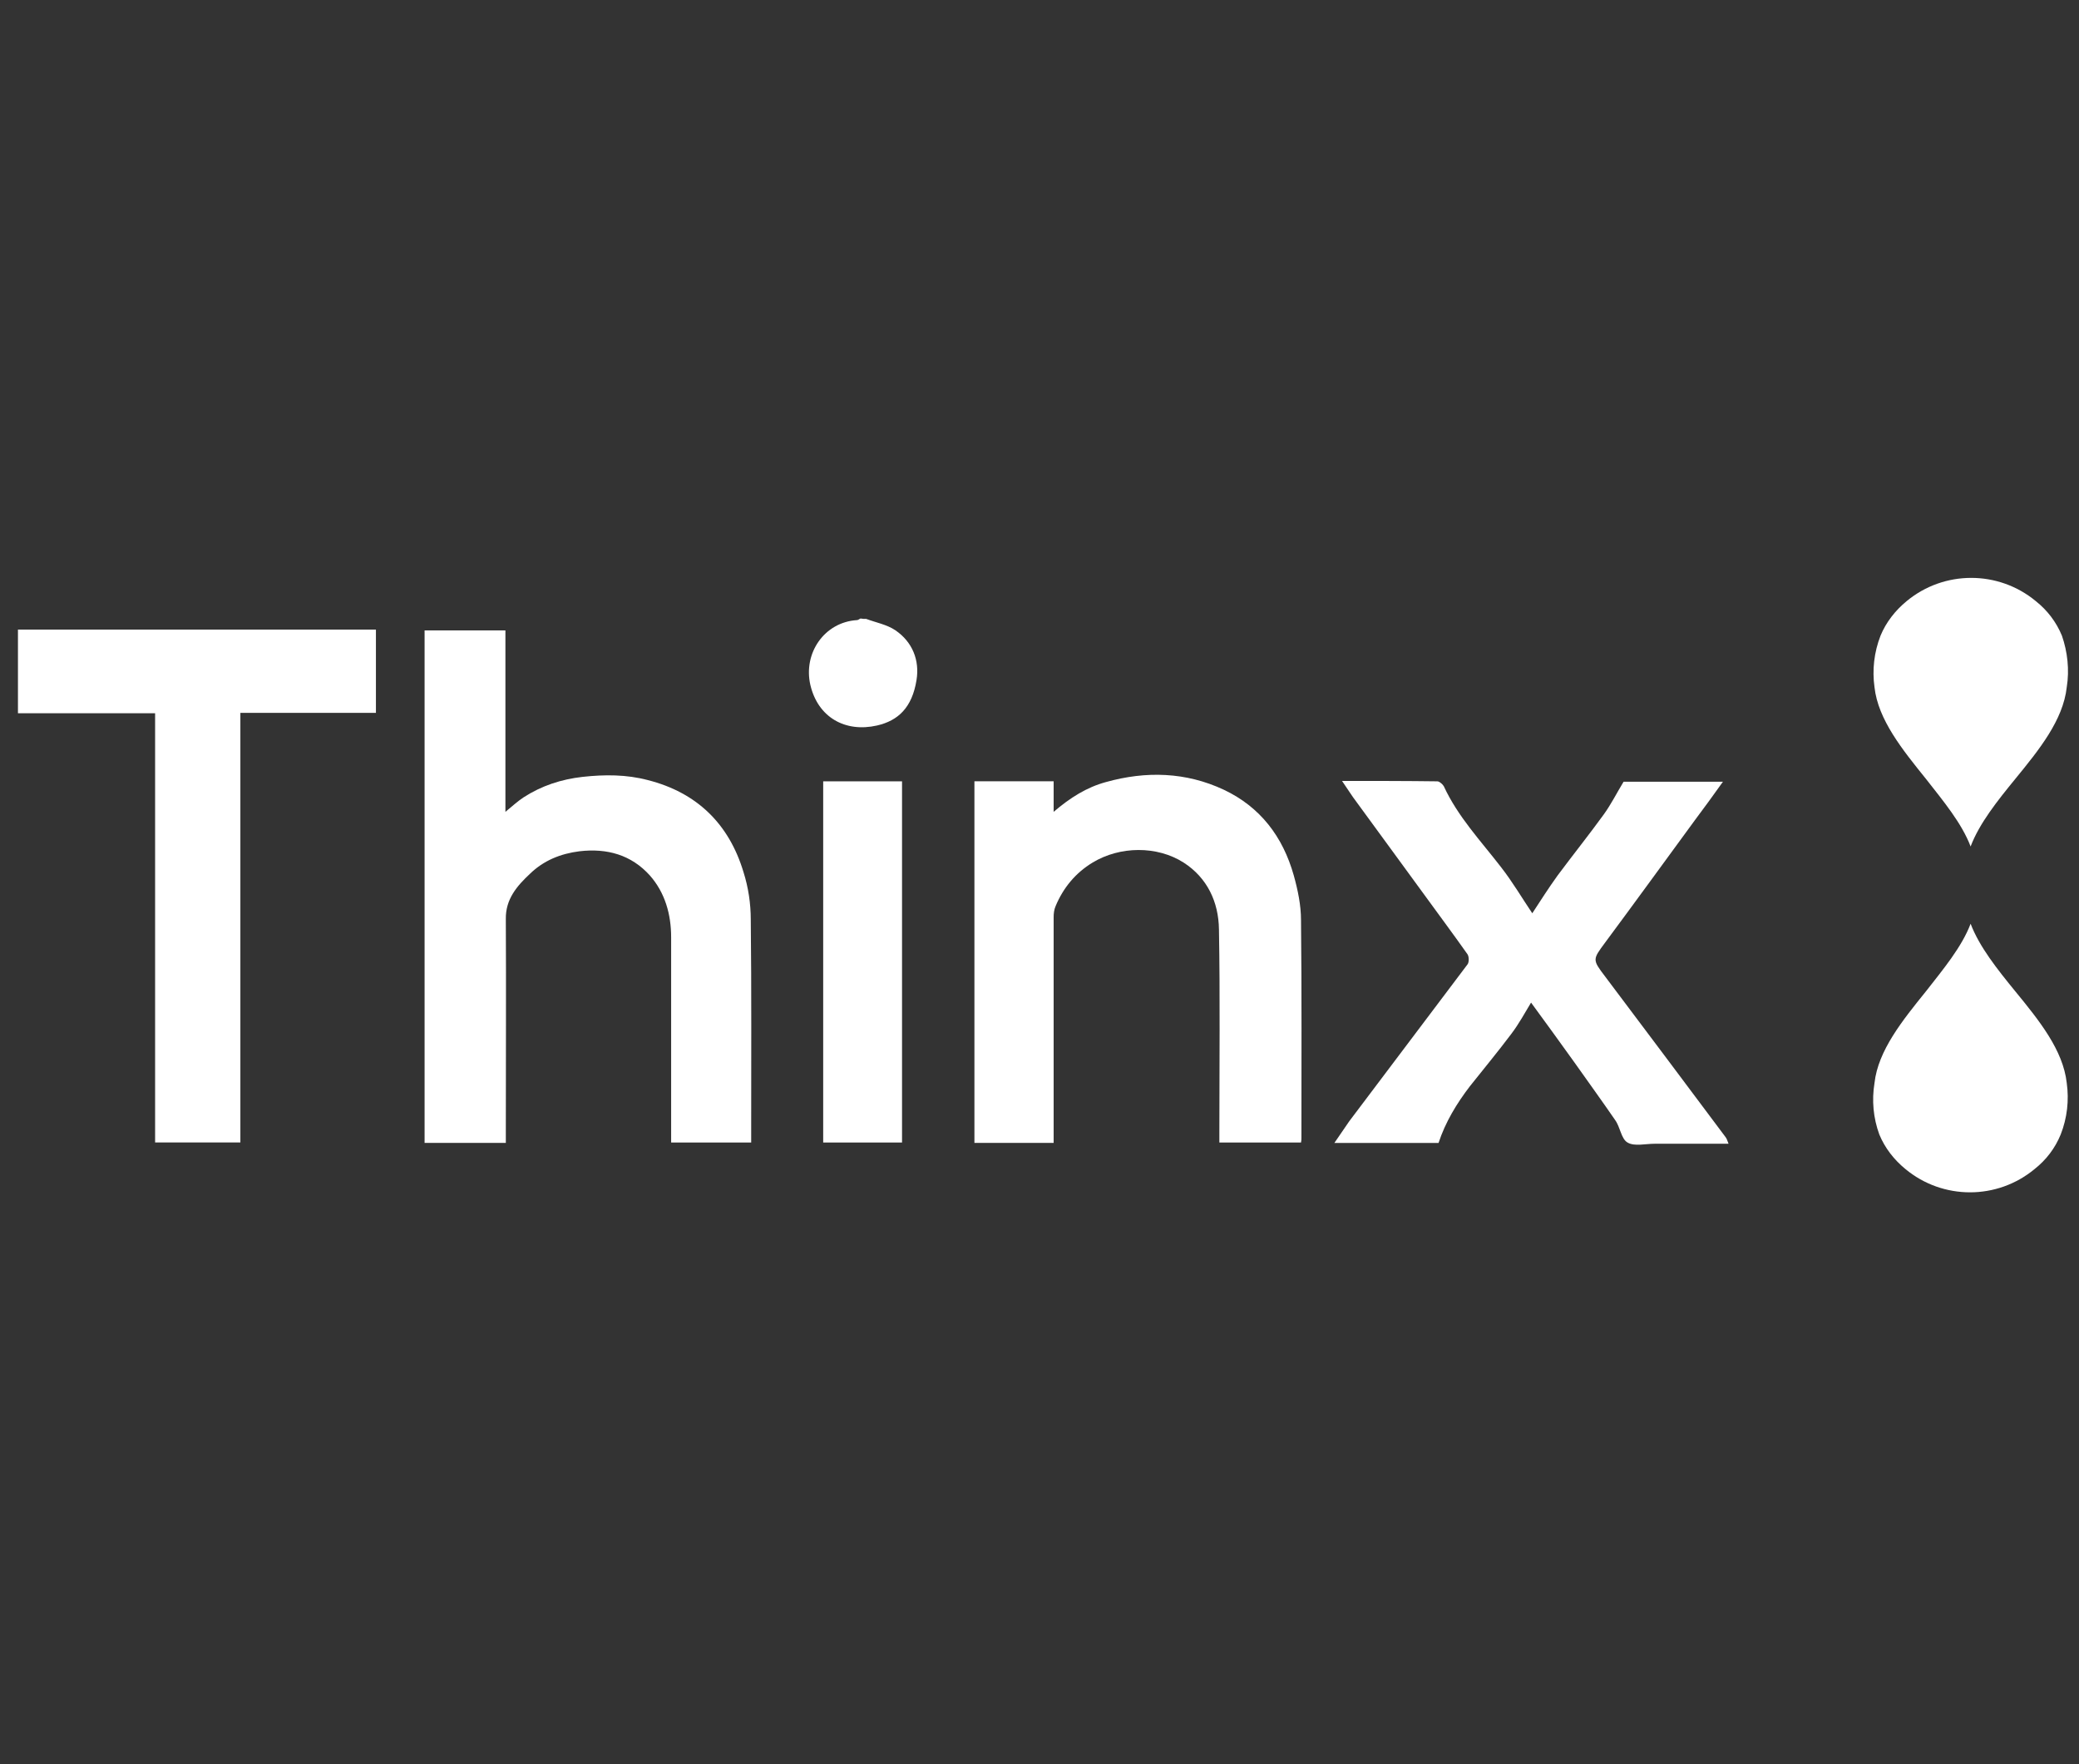
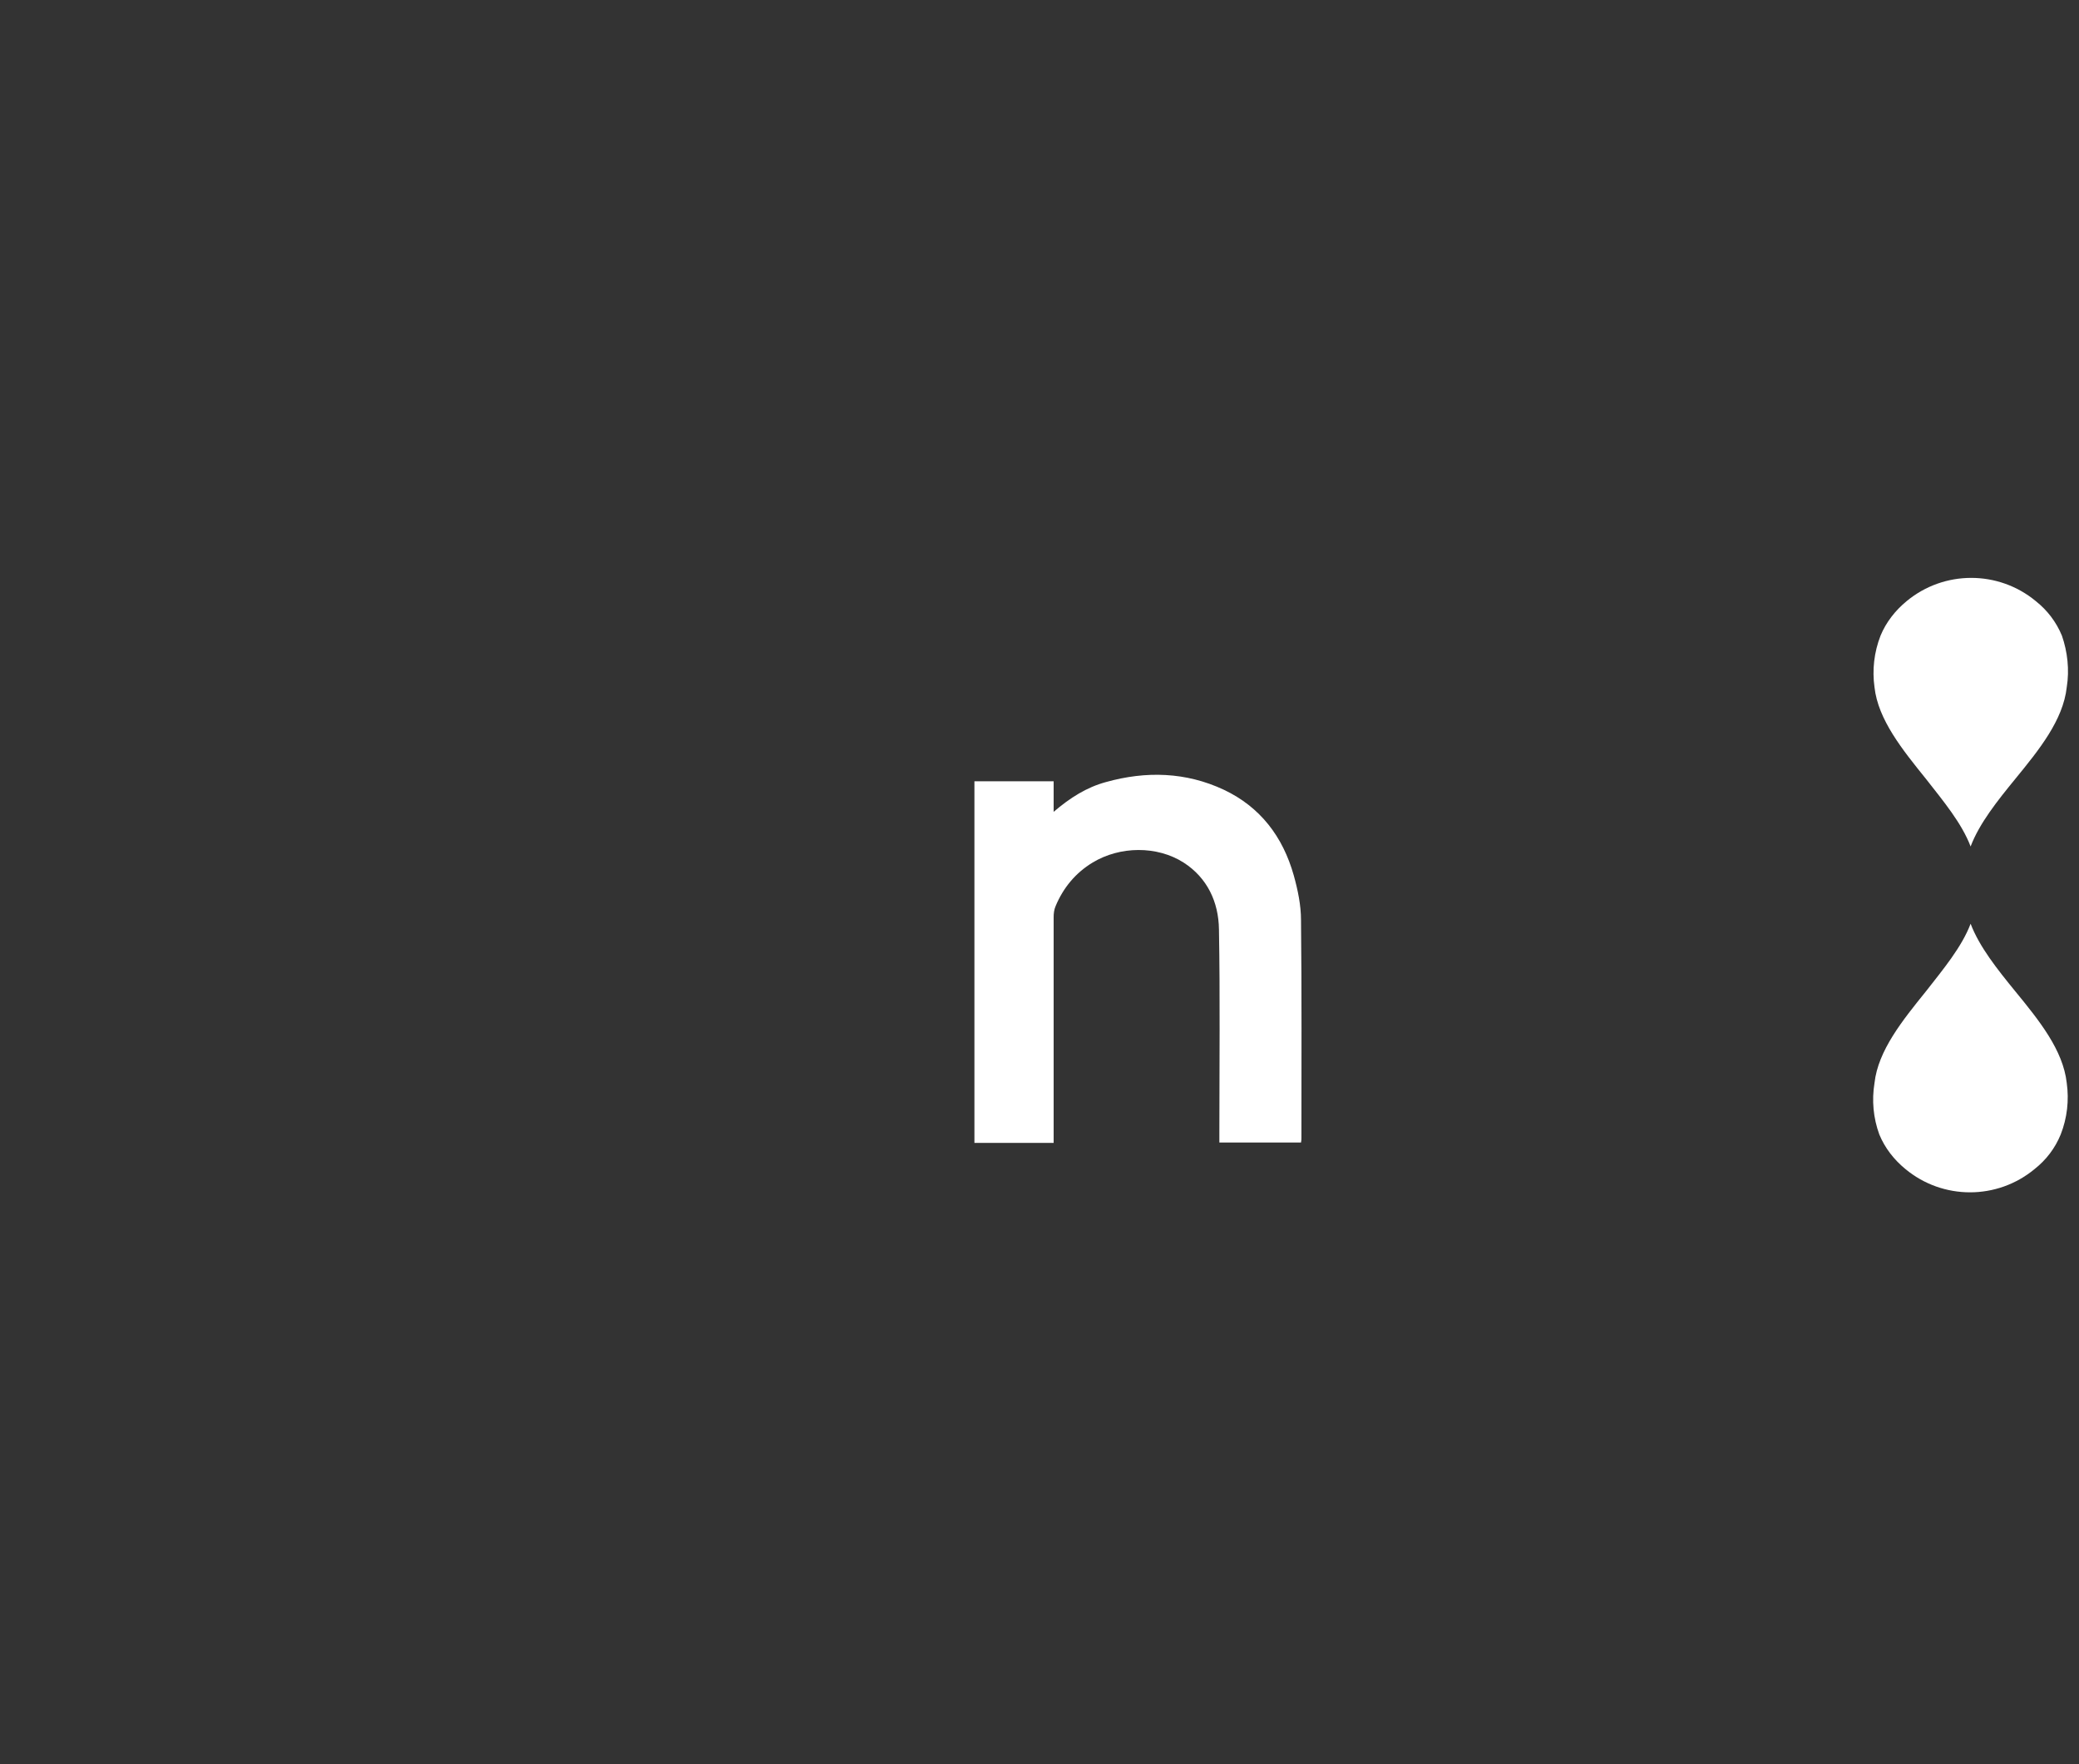
<svg xmlns="http://www.w3.org/2000/svg" width="66" height="56" viewBox="0 0 66 56" fill="none">
  <rect x="0" y="0" width="66" height="56" fill="#333333" stroke="none" />
-   <path d="M0.57 19.984C4.35 19.984 8.129 19.984 11.934 19.984C11.934 20.865 11.934 21.734 11.934 22.628C10.517 22.628 9.087 22.628 7.631 22.628C7.631 27.186 7.631 31.719 7.631 36.264C6.712 36.264 5.831 36.264 4.924 36.264C4.924 31.744 4.924 27.211 4.924 22.64C3.456 22.64 2.013 22.64 0.57 22.64C0.57 21.759 0.57 20.865 0.57 19.984Z" fill="white" />
-   <path d="M27.499 19.646C27.806 19.761 28.151 19.824 28.419 20.003C28.968 20.373 29.198 20.961 29.096 21.586C28.955 22.467 28.508 22.876 27.844 23.029C26.835 23.259 25.967 22.774 25.725 21.74C25.495 20.731 26.172 19.748 27.206 19.684C27.244 19.684 27.282 19.646 27.321 19.633C27.384 19.646 27.436 19.646 27.499 19.646Z" fill="white" />
-   <path d="M16.058 36.279C15.177 36.279 14.347 36.279 13.479 36.279C13.479 30.865 13.479 25.451 13.479 20.012C14.321 20.012 15.164 20.012 16.045 20.012C16.045 21.914 16.045 23.817 16.045 25.77C16.262 25.592 16.428 25.438 16.62 25.311C17.194 24.94 17.82 24.736 18.497 24.66C19.199 24.583 19.888 24.583 20.565 24.762C22.123 25.157 23.144 26.153 23.604 27.686C23.757 28.171 23.834 28.682 23.834 29.192C23.859 31.44 23.847 33.7 23.847 35.947C23.847 36.049 23.847 36.151 23.847 36.266C22.991 36.266 22.174 36.266 21.306 36.266C21.306 36.164 21.306 36.062 21.306 35.96C21.306 33.891 21.306 31.823 21.306 29.754C21.306 29.026 21.114 28.337 20.629 27.788C20.042 27.137 19.276 26.919 18.394 27.022C17.794 27.098 17.258 27.315 16.824 27.737C16.415 28.12 16.045 28.541 16.058 29.18C16.07 31.427 16.058 33.687 16.058 35.934C16.058 36.036 16.058 36.139 16.058 36.279Z" fill="white" />
  <path d="M33.449 36.279C32.581 36.279 31.764 36.279 30.934 36.279C30.934 32.461 30.934 28.643 30.934 24.8C31.764 24.8 32.593 24.8 33.449 24.8C33.449 25.106 33.449 25.413 33.449 25.77C33.972 25.323 34.496 24.991 35.109 24.825C36.386 24.468 37.65 24.506 38.85 25.068C40.012 25.617 40.727 26.562 41.072 27.788C41.2 28.247 41.302 28.733 41.302 29.205C41.327 31.503 41.315 33.802 41.315 36.113C41.315 36.164 41.315 36.202 41.302 36.266C40.446 36.266 39.603 36.266 38.71 36.266C38.71 36.164 38.71 36.049 38.71 35.934C38.71 33.789 38.735 31.644 38.697 29.499C38.684 28.63 38.327 27.864 37.573 27.379C36.731 26.843 35.556 26.855 34.688 27.379C34.139 27.711 33.755 28.183 33.513 28.758C33.462 28.873 33.449 29.001 33.449 29.116C33.449 31.388 33.449 33.661 33.449 35.934C33.449 36.049 33.449 36.151 33.449 36.279Z" fill="white" />
-   <path d="M42.604 24.789C43.651 24.789 44.647 24.789 45.63 24.802C45.694 24.802 45.796 24.891 45.834 24.955C46.281 25.925 47.009 26.692 47.648 27.521C48.018 27.994 48.324 28.517 48.644 28.99C48.886 28.62 49.154 28.198 49.448 27.79C49.933 27.139 50.444 26.5 50.916 25.849C51.146 25.53 51.325 25.172 51.542 24.815C52.551 24.815 53.598 24.815 54.696 24.815C54.389 25.249 54.096 25.645 53.802 26.04C52.857 27.33 51.912 28.632 50.955 29.922C50.559 30.458 50.546 30.458 50.955 30.995C52.231 32.693 53.508 34.391 54.785 36.102C54.824 36.153 54.836 36.217 54.875 36.306C54.07 36.306 53.304 36.306 52.525 36.306C52.231 36.306 51.887 36.396 51.67 36.268C51.465 36.153 51.44 35.783 51.274 35.553C50.852 34.94 50.418 34.34 49.984 33.727C49.525 33.089 49.065 32.45 48.605 31.825C48.426 32.118 48.222 32.501 47.967 32.833C47.545 33.395 47.099 33.931 46.664 34.48C46.243 35.029 45.886 35.617 45.668 36.281C44.596 36.281 43.511 36.281 42.361 36.281C42.54 36.026 42.681 35.808 42.834 35.591C44.085 33.931 45.336 32.272 46.588 30.612C46.639 30.548 46.639 30.369 46.588 30.292C46.128 29.641 45.643 28.99 45.17 28.339C44.43 27.33 43.689 26.308 42.949 25.3C42.846 25.147 42.744 24.993 42.604 24.789Z" fill="white" />
-   <path d="M26.133 24.801C26.976 24.801 27.805 24.801 28.636 24.801C28.636 28.619 28.636 32.436 28.636 36.267C27.805 36.267 26.976 36.267 26.133 36.267C26.133 32.449 26.133 28.631 26.133 24.801Z" fill="white" />
  <path d="M65.611 21.814C65.496 22.861 64.73 23.805 63.977 24.725C63.415 25.414 62.84 26.129 62.559 26.87C62.278 26.129 61.691 25.427 61.142 24.725C60.401 23.805 59.622 22.848 59.508 21.814C59.431 21.265 59.495 20.703 59.699 20.179C59.878 19.745 60.172 19.375 60.529 19.081C61.717 18.098 63.44 18.098 64.628 19.081C64.998 19.375 65.279 19.745 65.458 20.179C65.636 20.69 65.7 21.265 65.611 21.814ZM59.661 36.012C59.84 36.447 60.133 36.817 60.491 37.11C61.678 38.094 63.402 38.094 64.589 37.11C64.96 36.817 65.241 36.447 65.419 36.012C65.624 35.489 65.688 34.927 65.611 34.378C65.496 33.331 64.73 32.386 63.977 31.467C63.415 30.777 62.84 30.062 62.559 29.322C62.278 30.062 61.691 30.764 61.142 31.467C60.401 32.386 59.622 33.344 59.508 34.378C59.418 34.927 59.469 35.489 59.661 36.012Z" fill="white" />
</svg>